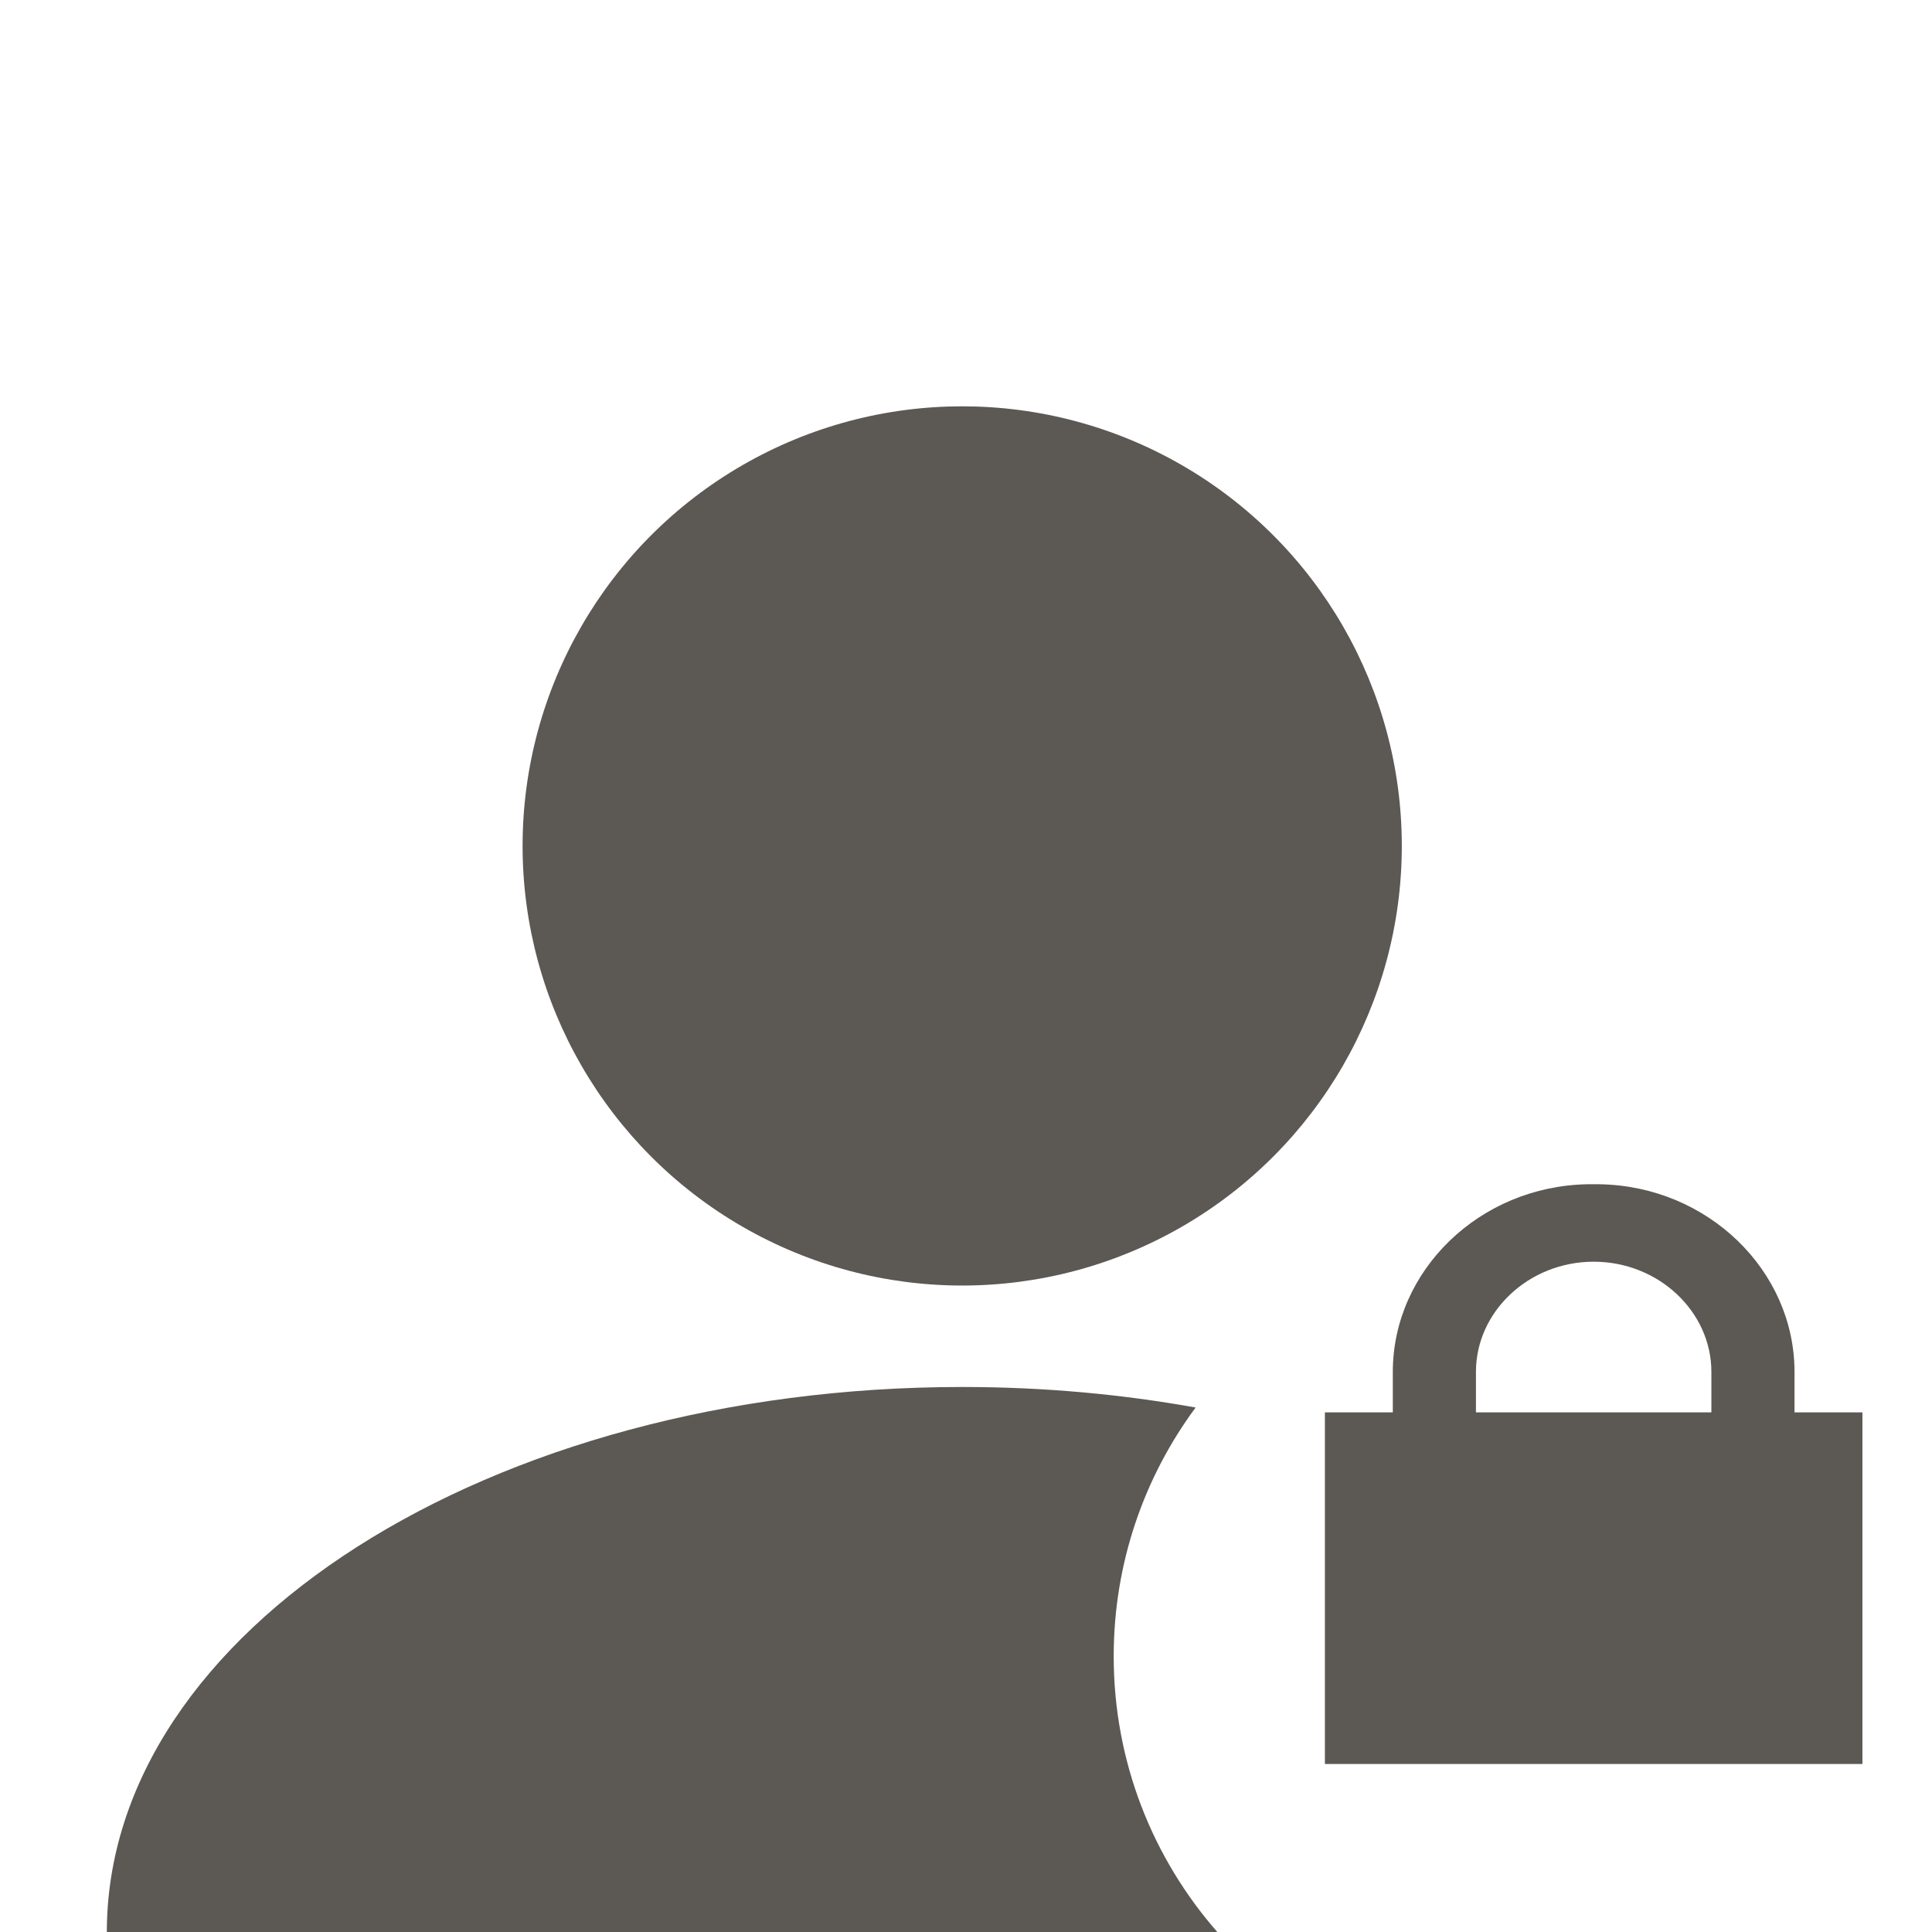
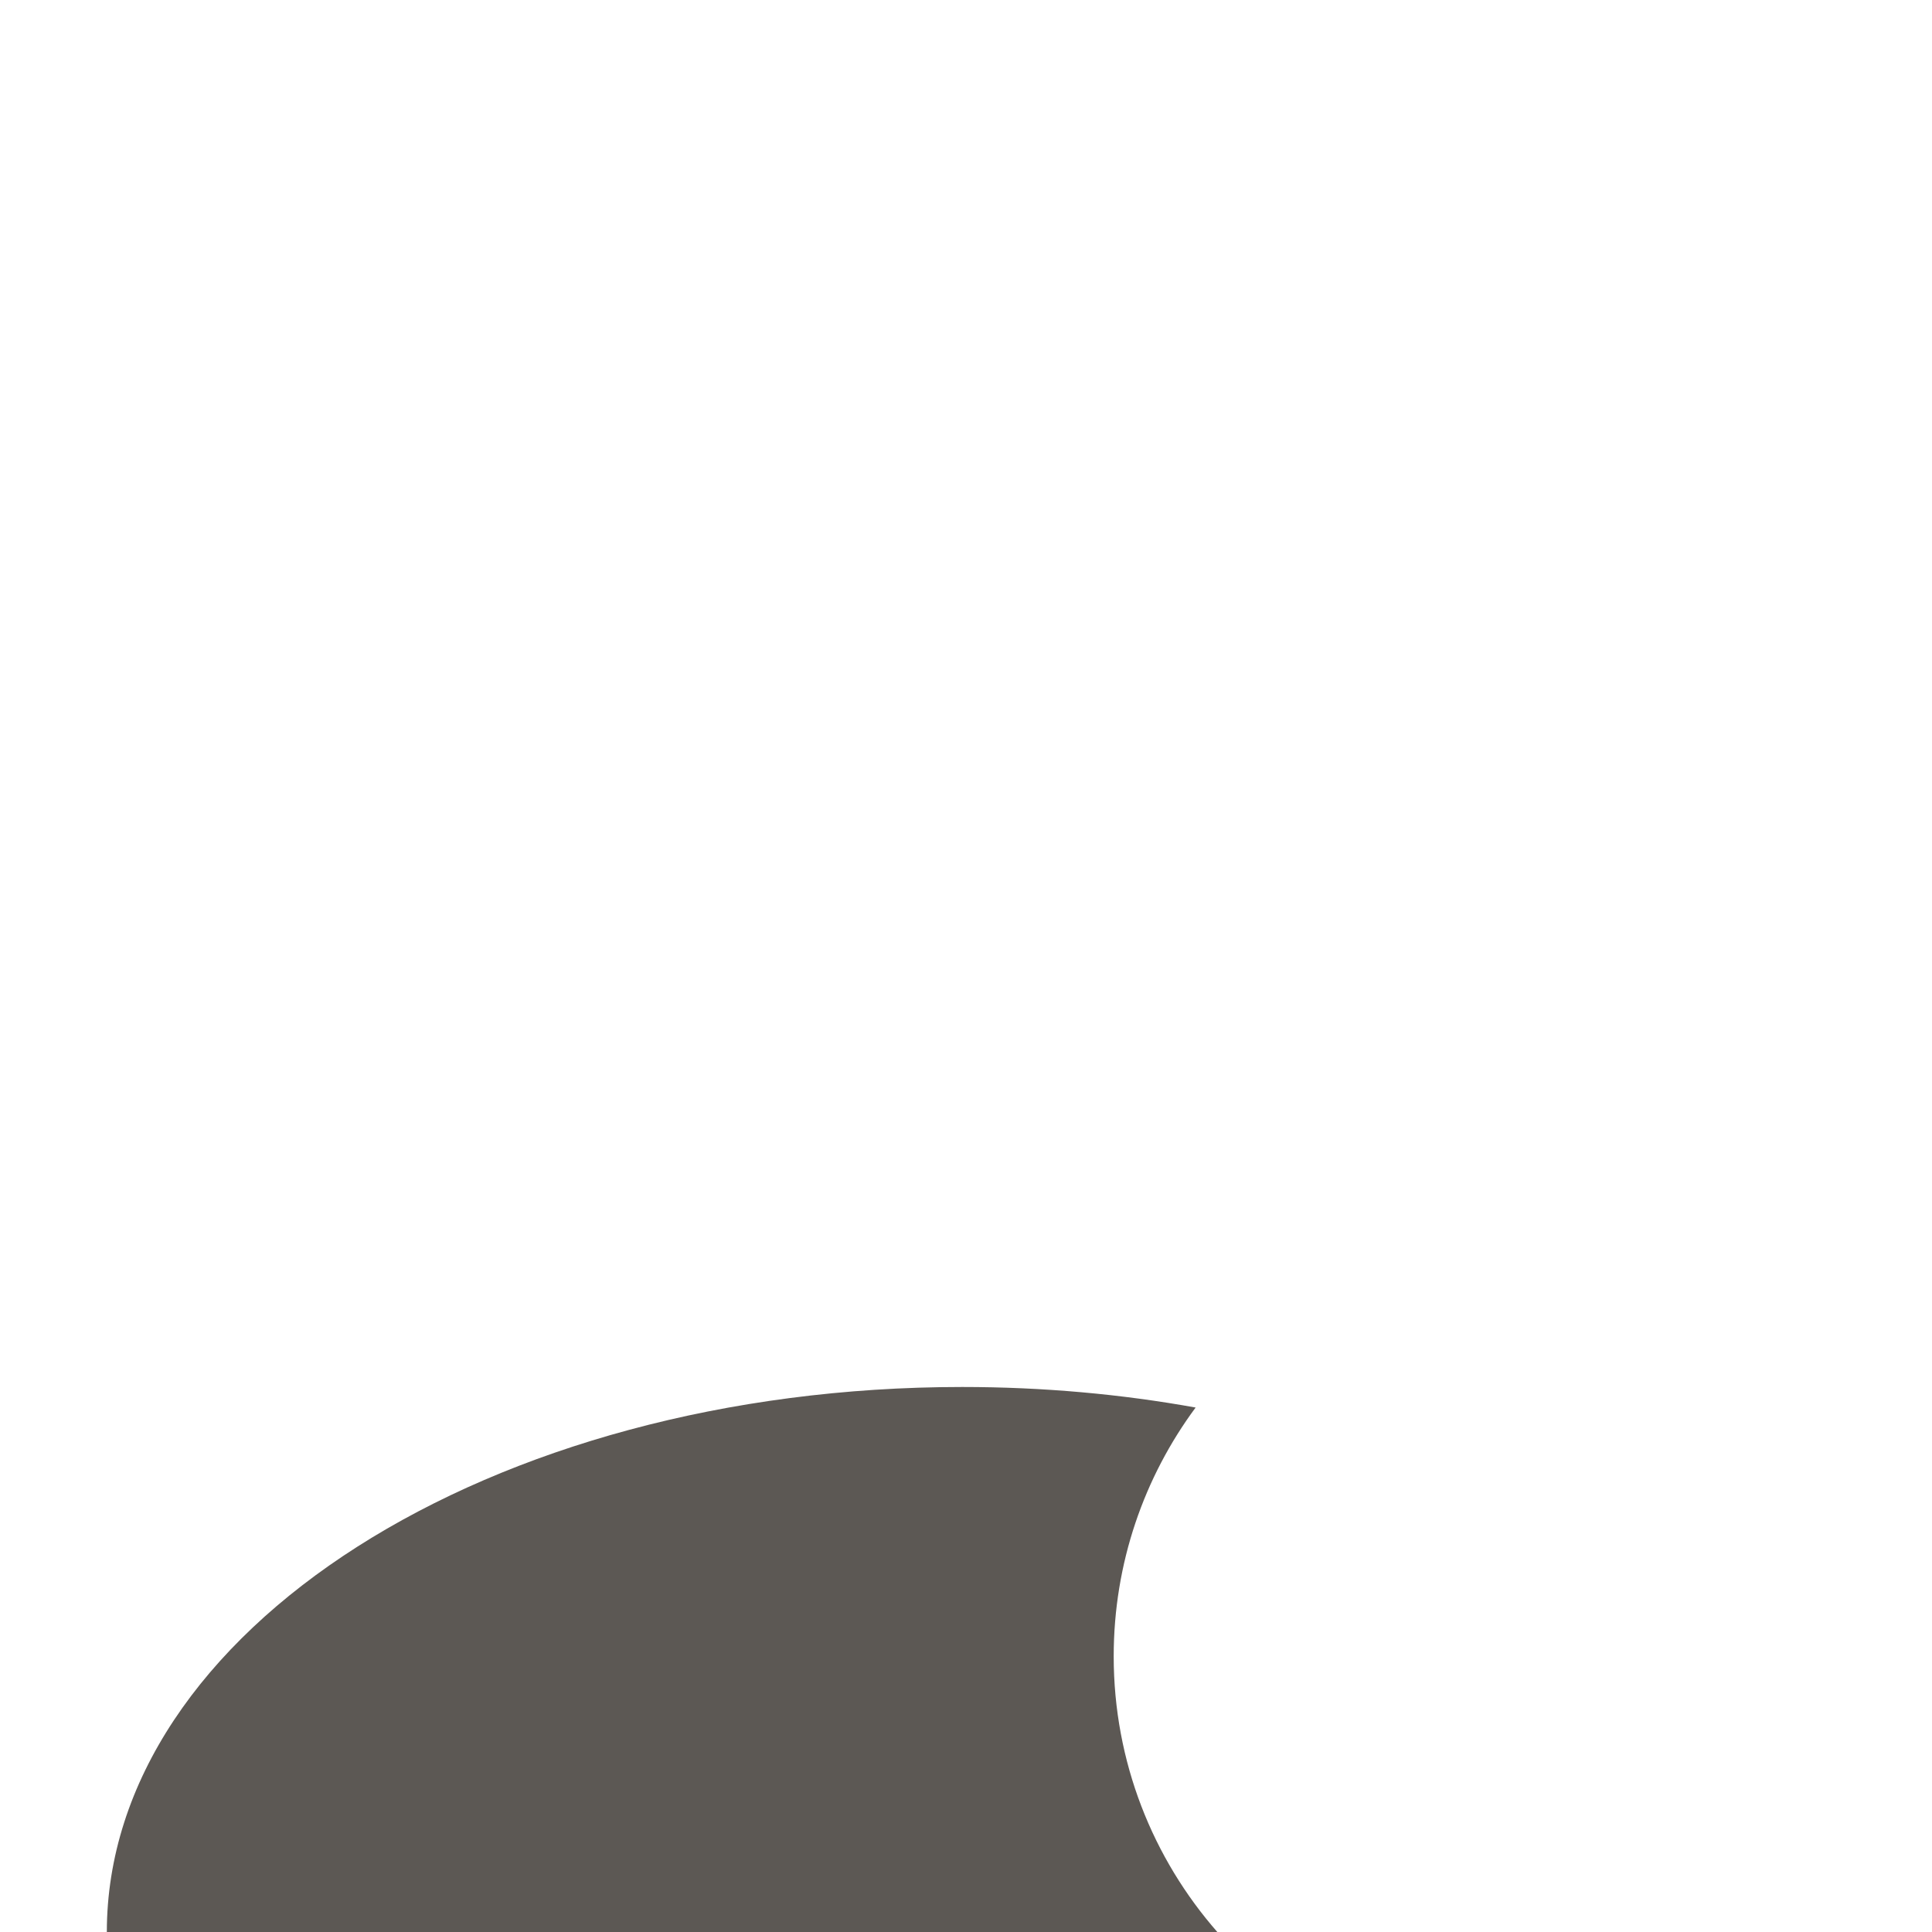
<svg xmlns="http://www.w3.org/2000/svg" version="1.1" id="Lag_1" x="0px" y="0px" width="566.93px" height="566.93px" viewBox="0 0 566.93 566.93" enable-background="new 0 0 566.93 566.93" xml:space="preserve">
-   <circle fill="#5C5854" cx="282.349" cy="248.232" r="129" />
  <path fill="#5C5854" d="M326.806,486.03c0-27.339,8.936-52.589,24.04-72.998c-21.774-3.928-44.75-6.032-68.497-6.032  c-138.623,0-251,71.634-251,160h325.927C338.309,545.38,326.806,517.05,326.806,486.03z" />
-   <path fill="#5C5854" d="M526.585,414.447v-11.883c0-29.707-25.424-54.523-57.202-55.053c-0.868-0.014-2.603-0.014-3.471,0  c-31.778,0.53-57.202,25.346-57.202,55.053v11.883h-19.927v103.187h157.729V414.447H526.585z M433.104,402.565  c0-17.696,15.51-32.328,34.544-32.328s34.544,14.632,34.544,32.328v11.883h-69.088V402.565z" />
</svg>